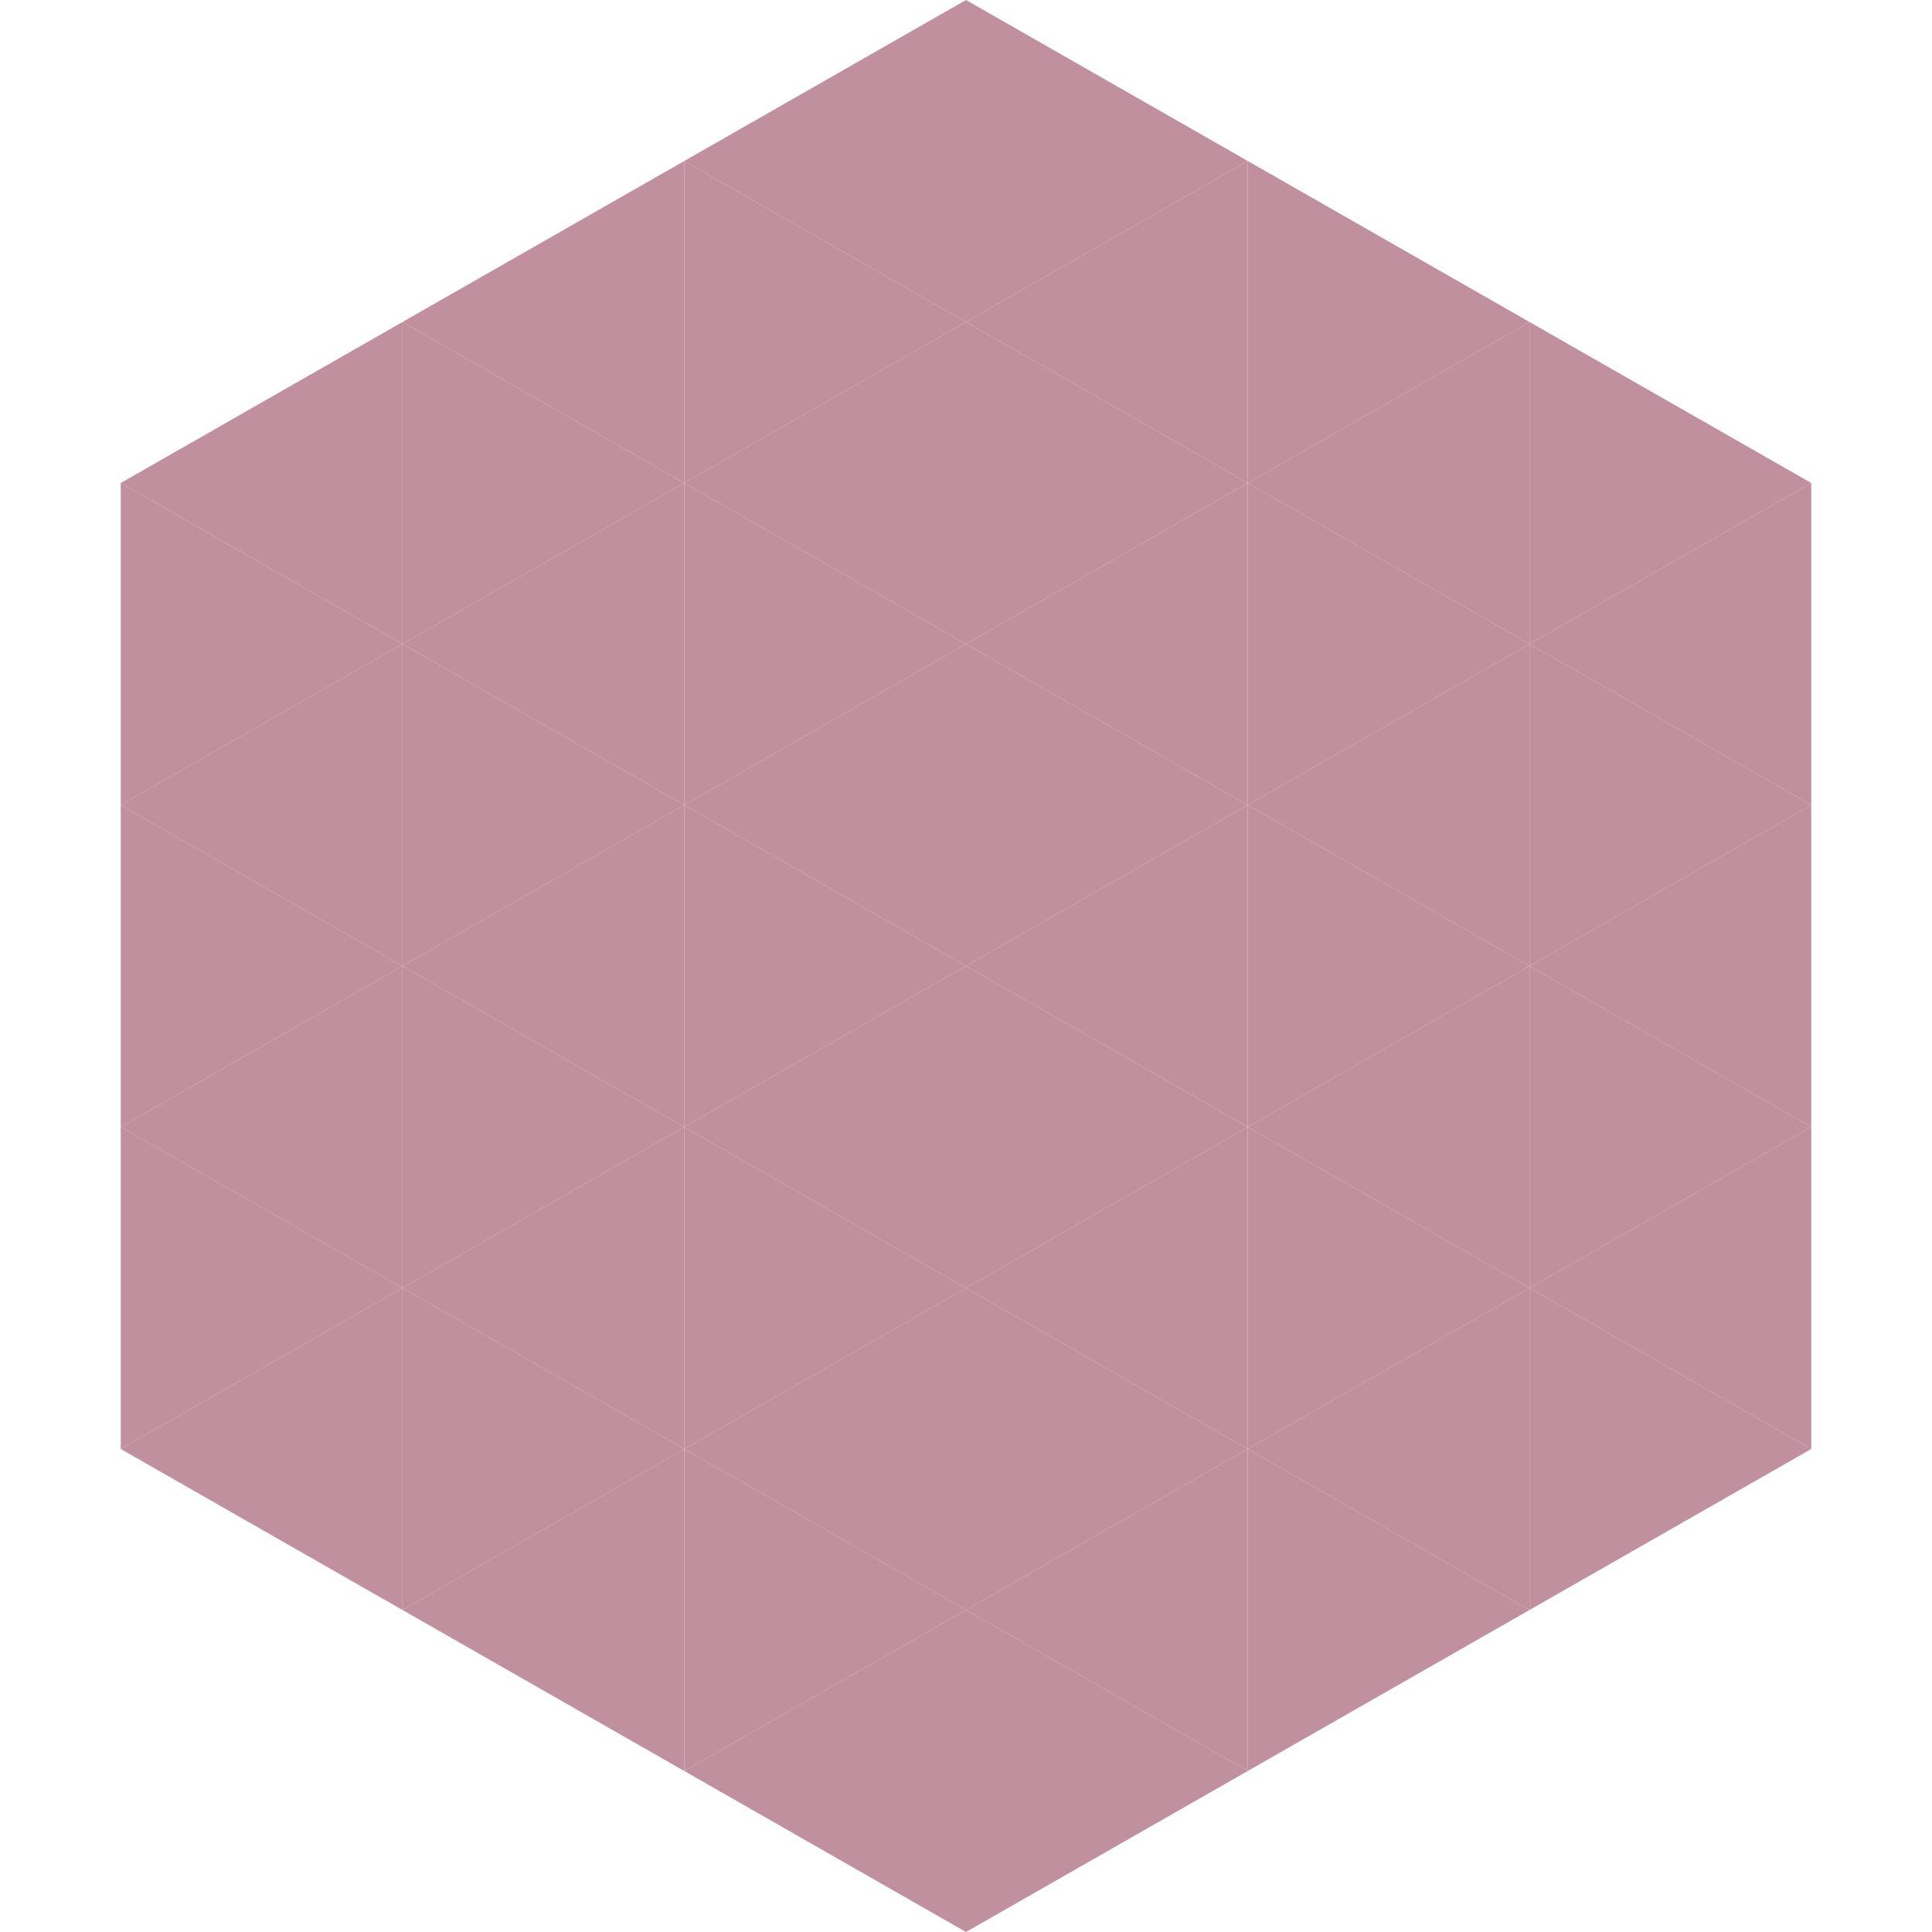
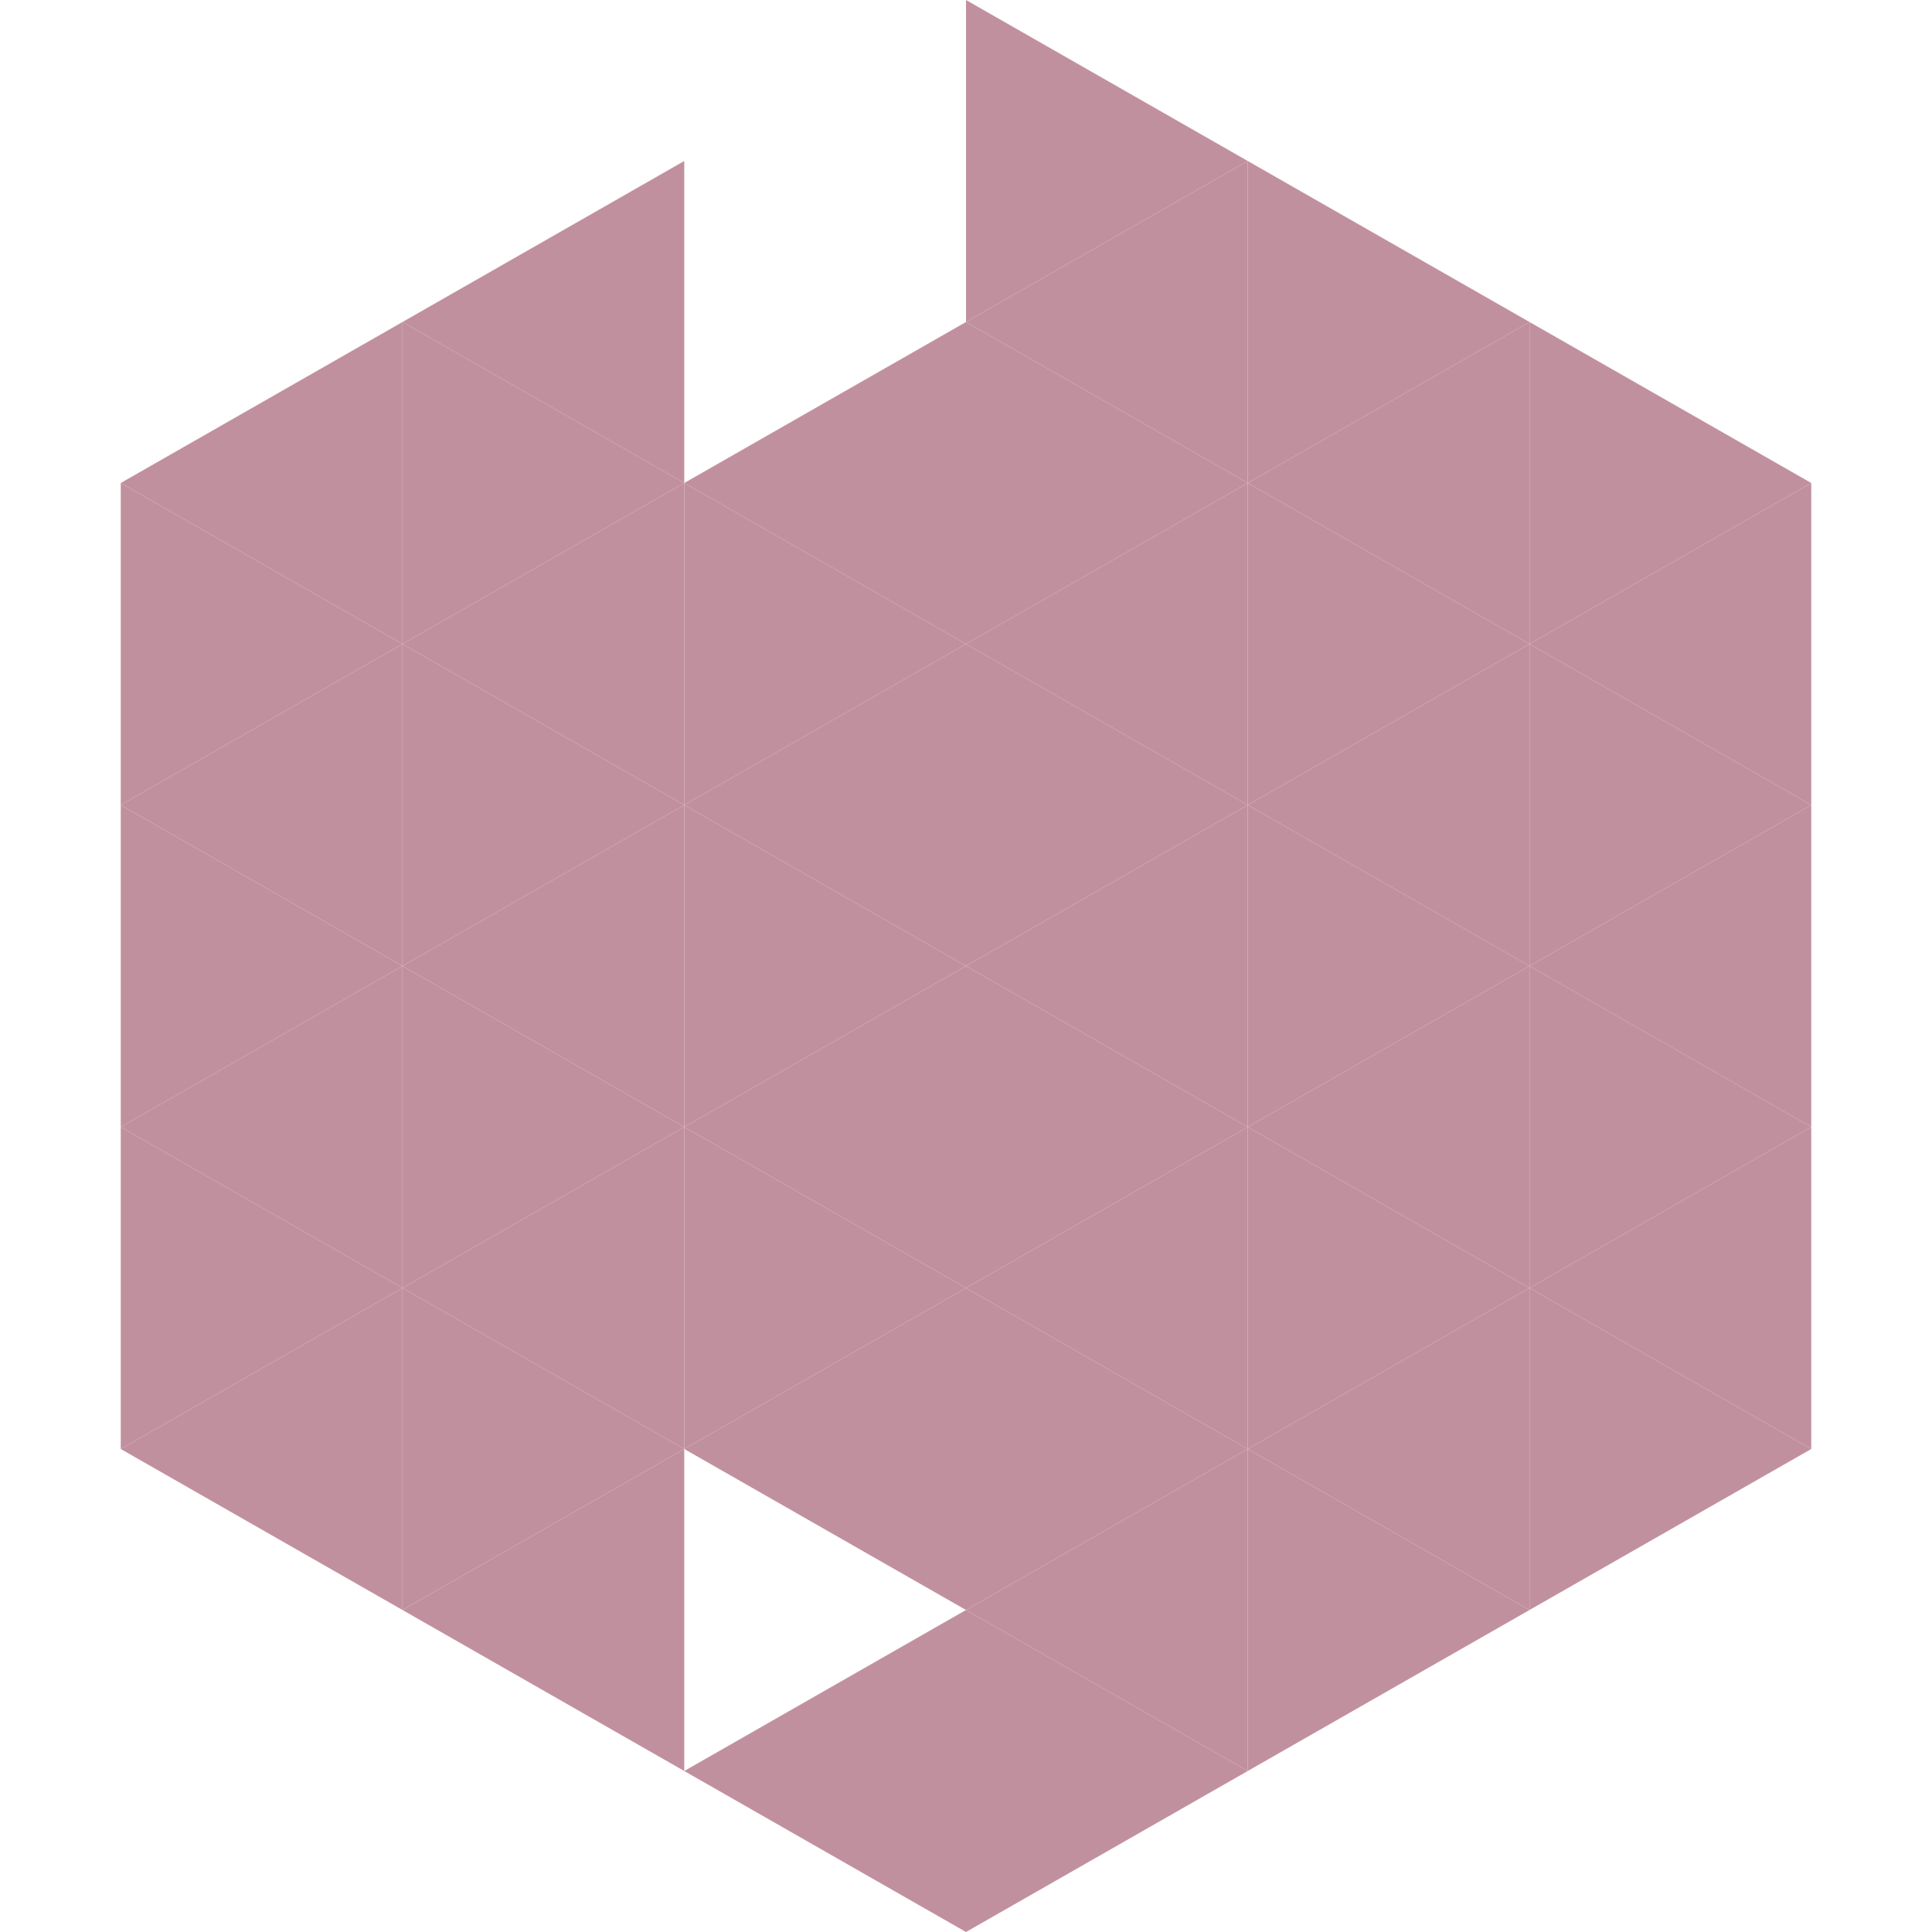
<svg xmlns="http://www.w3.org/2000/svg" width="240" height="240">
  <polygon points="50,40 15,60 50,80" style="fill:rgb(193,144,158)" />
  <polygon points="190,40 225,60 190,80" style="fill:rgb(193,144,158)" />
  <polygon points="15,60 50,80 15,100" style="fill:rgb(193,144,158)" />
  <polygon points="225,60 190,80 225,100" style="fill:rgb(193,144,158)" />
  <polygon points="50,80 15,100 50,120" style="fill:rgb(193,144,158)" />
  <polygon points="190,80 225,100 190,120" style="fill:rgb(193,144,158)" />
  <polygon points="15,100 50,120 15,140" style="fill:rgb(193,144,158)" />
  <polygon points="225,100 190,120 225,140" style="fill:rgb(193,144,158)" />
  <polygon points="50,120 15,140 50,160" style="fill:rgb(193,144,158)" />
  <polygon points="190,120 225,140 190,160" style="fill:rgb(193,144,158)" />
  <polygon points="15,140 50,160 15,180" style="fill:rgb(193,144,158)" />
  <polygon points="225,140 190,160 225,180" style="fill:rgb(193,144,158)" />
  <polygon points="50,160 15,180 50,200" style="fill:rgb(193,144,158)" />
  <polygon points="190,160 225,180 190,200" style="fill:rgb(193,144,158)" />
  <polygon points="15,180 50,200 15,220" style="fill:rgb(255,255,255); fill-opacity:0" />
  <polygon points="225,180 190,200 225,220" style="fill:rgb(255,255,255); fill-opacity:0" />
  <polygon points="50,0 85,20 50,40" style="fill:rgb(255,255,255); fill-opacity:0" />
  <polygon points="190,0 155,20 190,40" style="fill:rgb(255,255,255); fill-opacity:0" />
  <polygon points="85,20 50,40 85,60" style="fill:rgb(193,144,158)" />
  <polygon points="155,20 190,40 155,60" style="fill:rgb(193,144,158)" />
  <polygon points="50,40 85,60 50,80" style="fill:rgb(193,144,158)" />
  <polygon points="190,40 155,60 190,80" style="fill:rgb(193,144,158)" />
  <polygon points="85,60 50,80 85,100" style="fill:rgb(193,144,158)" />
  <polygon points="155,60 190,80 155,100" style="fill:rgb(193,144,158)" />
  <polygon points="50,80 85,100 50,120" style="fill:rgb(193,144,158)" />
  <polygon points="190,80 155,100 190,120" style="fill:rgb(193,144,158)" />
  <polygon points="85,100 50,120 85,140" style="fill:rgb(193,144,158)" />
  <polygon points="155,100 190,120 155,140" style="fill:rgb(193,144,158)" />
  <polygon points="50,120 85,140 50,160" style="fill:rgb(193,144,158)" />
  <polygon points="190,120 155,140 190,160" style="fill:rgb(193,144,158)" />
  <polygon points="85,140 50,160 85,180" style="fill:rgb(193,144,158)" />
  <polygon points="155,140 190,160 155,180" style="fill:rgb(193,144,158)" />
  <polygon points="50,160 85,180 50,200" style="fill:rgb(193,144,158)" />
  <polygon points="190,160 155,180 190,200" style="fill:rgb(193,144,158)" />
  <polygon points="85,180 50,200 85,220" style="fill:rgb(193,144,158)" />
  <polygon points="155,180 190,200 155,220" style="fill:rgb(193,144,158)" />
-   <polygon points="120,0 85,20 120,40" style="fill:rgb(193,144,158)" />
  <polygon points="120,0 155,20 120,40" style="fill:rgb(193,144,158)" />
-   <polygon points="85,20 120,40 85,60" style="fill:rgb(193,144,158)" />
  <polygon points="155,20 120,40 155,60" style="fill:rgb(193,144,158)" />
  <polygon points="120,40 85,60 120,80" style="fill:rgb(193,144,158)" />
  <polygon points="120,40 155,60 120,80" style="fill:rgb(193,144,158)" />
  <polygon points="85,60 120,80 85,100" style="fill:rgb(193,144,158)" />
  <polygon points="155,60 120,80 155,100" style="fill:rgb(193,144,158)" />
  <polygon points="120,80 85,100 120,120" style="fill:rgb(193,144,158)" />
  <polygon points="120,80 155,100 120,120" style="fill:rgb(193,144,158)" />
  <polygon points="85,100 120,120 85,140" style="fill:rgb(193,144,158)" />
  <polygon points="155,100 120,120 155,140" style="fill:rgb(193,144,158)" />
  <polygon points="120,120 85,140 120,160" style="fill:rgb(193,144,158)" />
  <polygon points="120,120 155,140 120,160" style="fill:rgb(193,144,158)" />
  <polygon points="85,140 120,160 85,180" style="fill:rgb(193,144,158)" />
  <polygon points="155,140 120,160 155,180" style="fill:rgb(193,144,158)" />
  <polygon points="120,160 85,180 120,200" style="fill:rgb(193,144,158)" />
  <polygon points="120,160 155,180 120,200" style="fill:rgb(193,144,158)" />
-   <polygon points="85,180 120,200 85,220" style="fill:rgb(193,144,158)" />
  <polygon points="155,180 120,200 155,220" style="fill:rgb(193,144,158)" />
  <polygon points="120,200 85,220 120,240" style="fill:rgb(193,144,158)" />
  <polygon points="120,200 155,220 120,240" style="fill:rgb(193,144,158)" />
  <polygon points="85,220 120,240 85,260" style="fill:rgb(255,255,255); fill-opacity:0" />
  <polygon points="155,220 120,240 155,260" style="fill:rgb(255,255,255); fill-opacity:0" />
</svg>